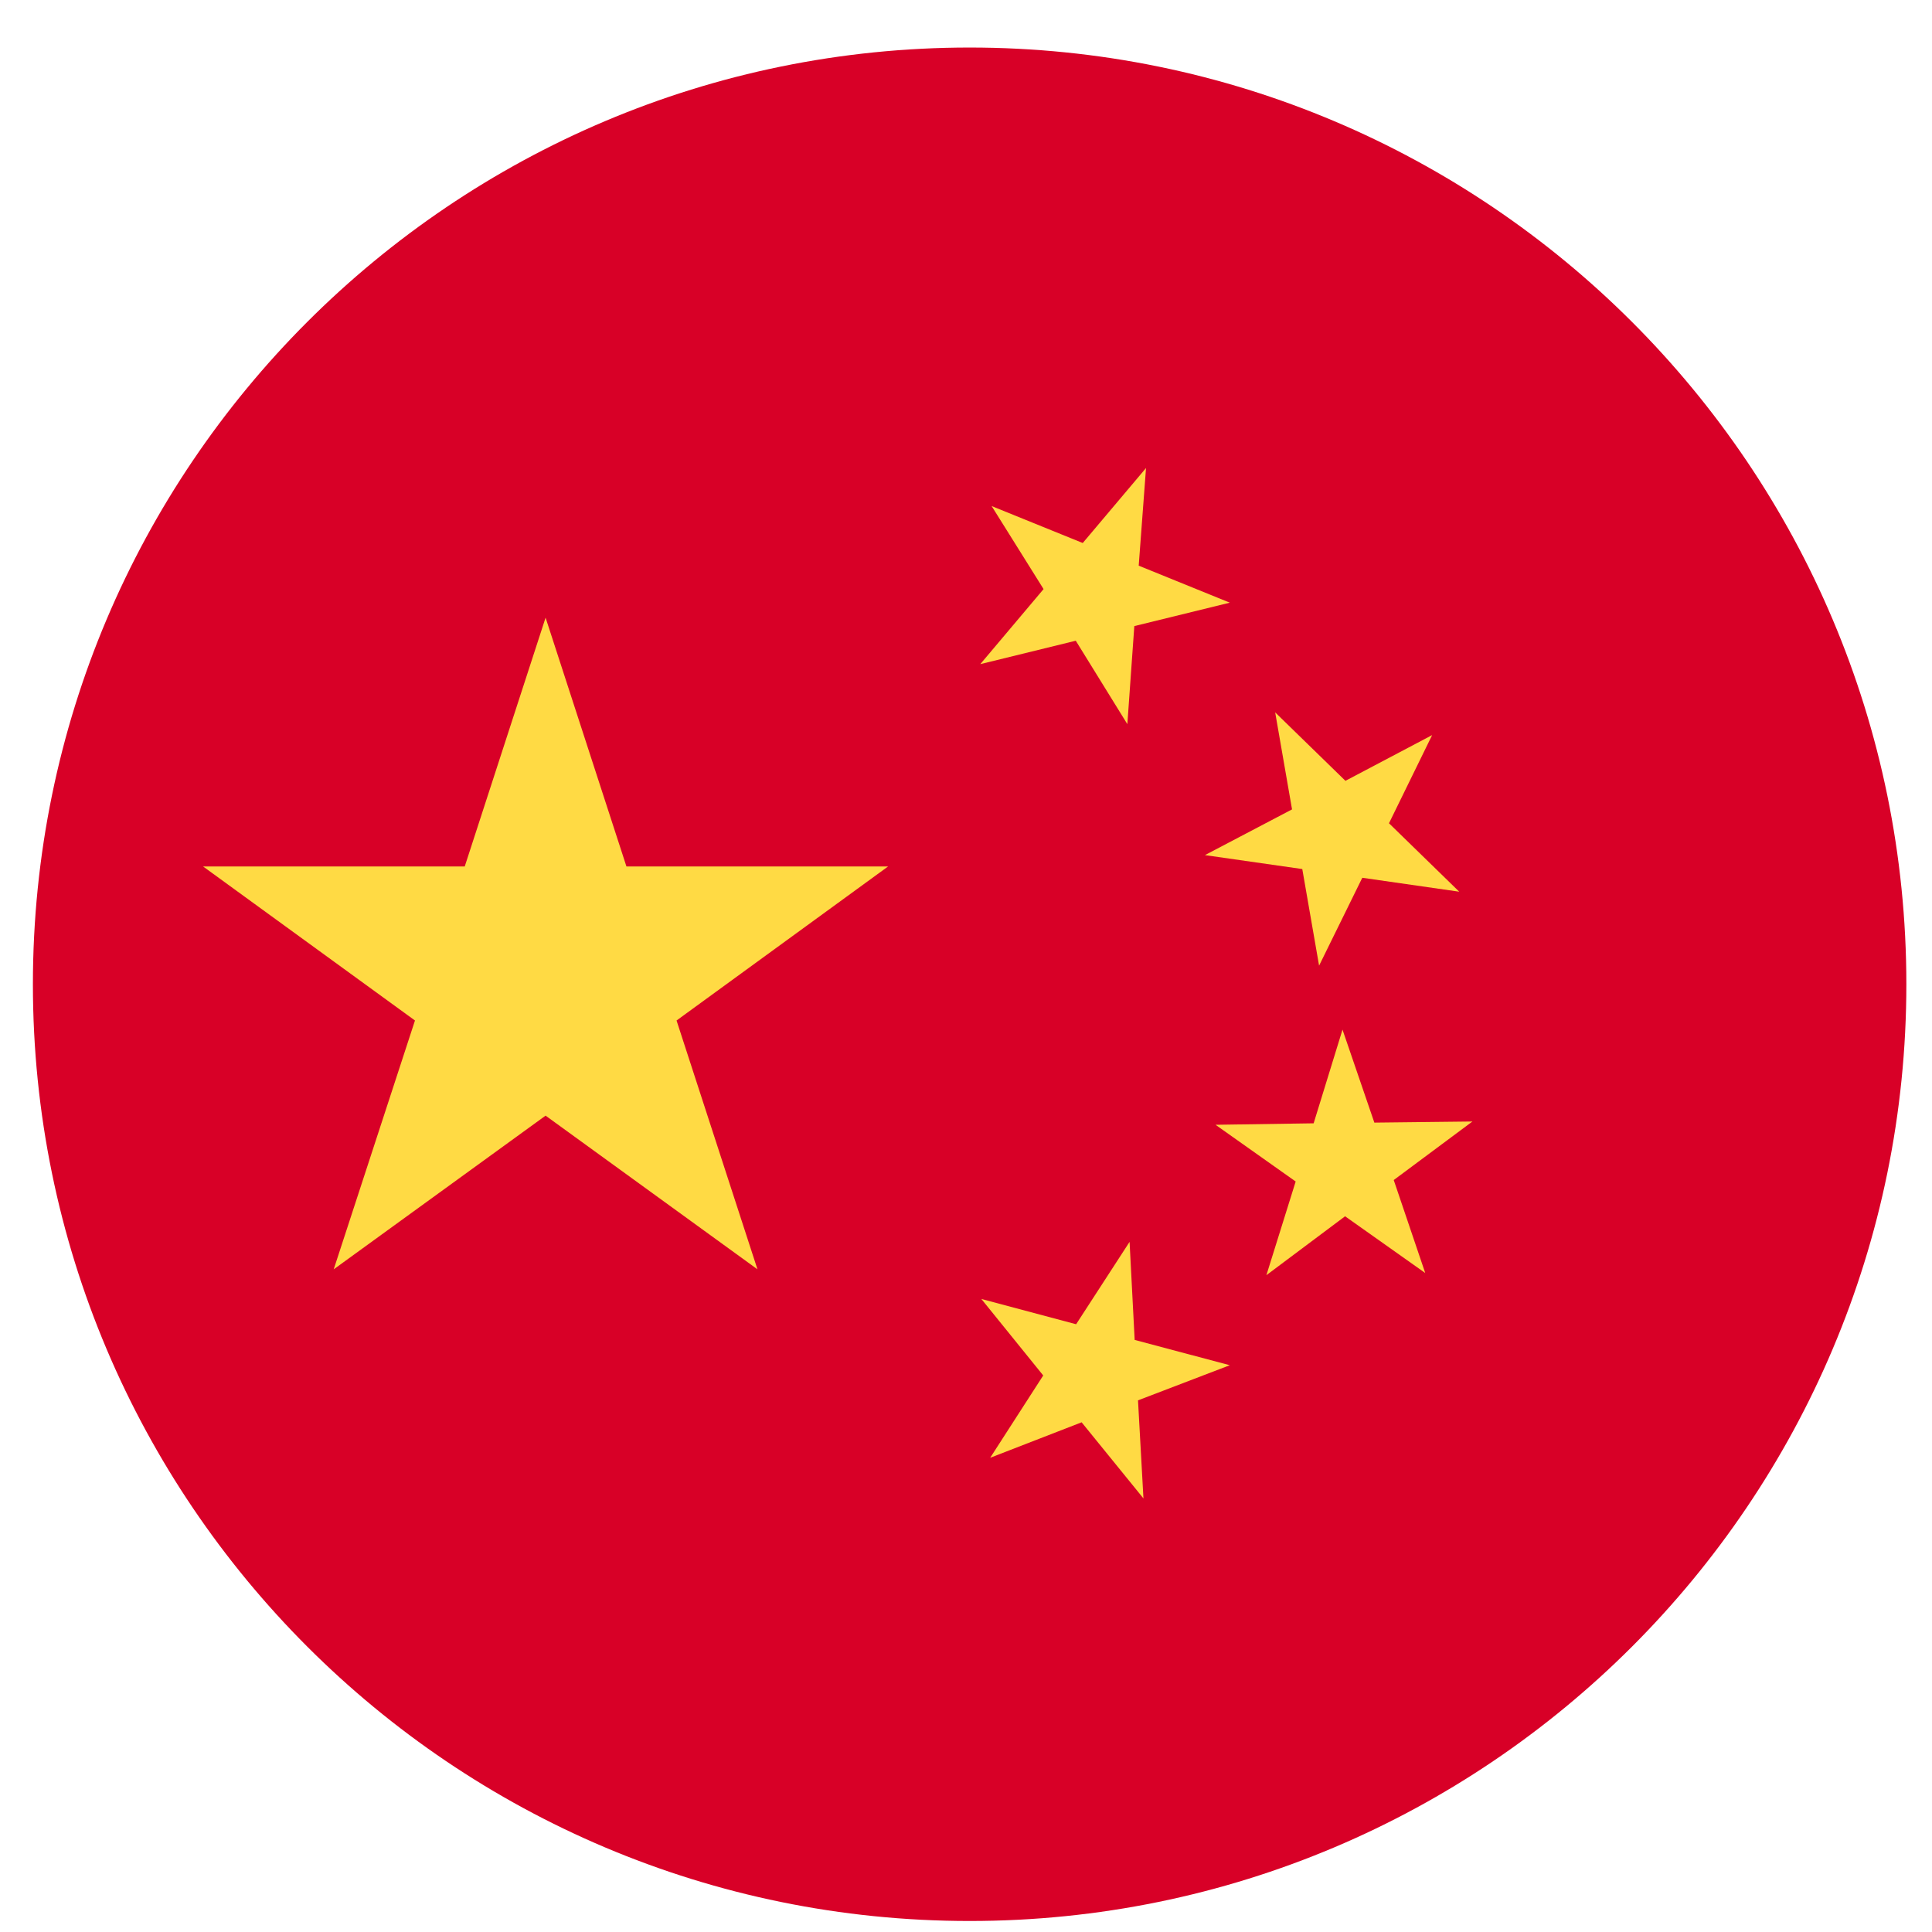
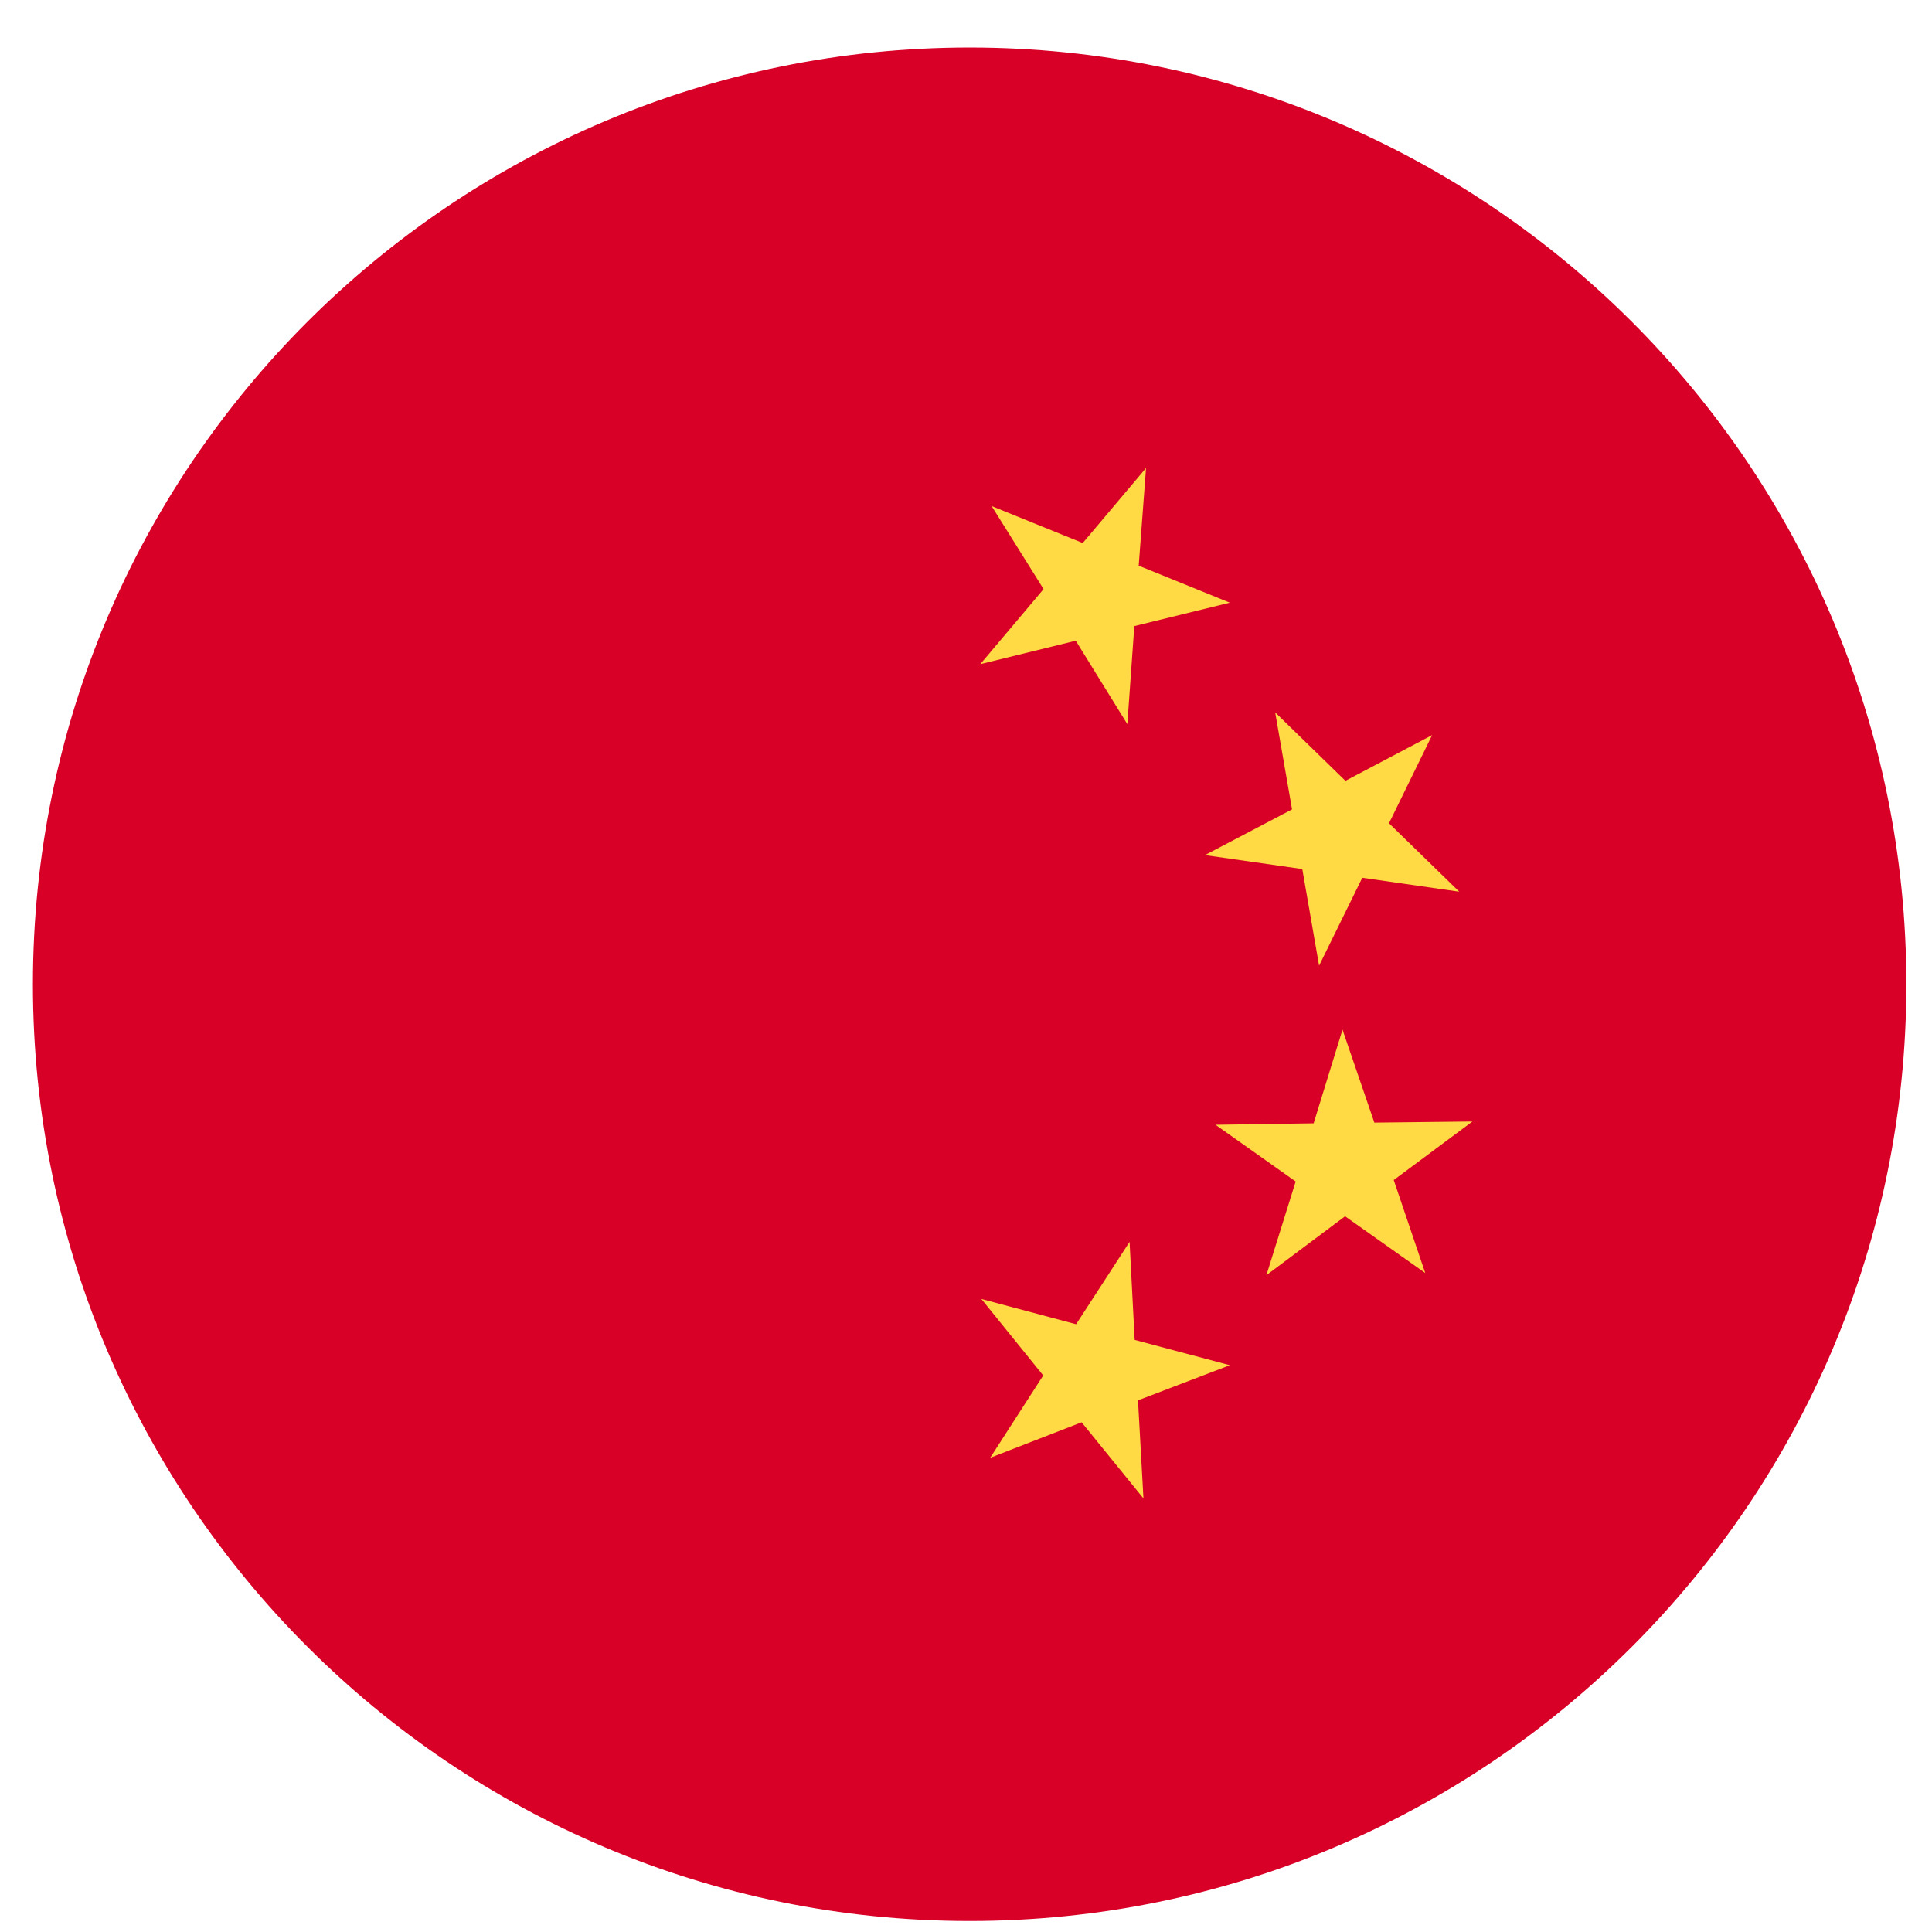
<svg xmlns="http://www.w3.org/2000/svg" width="33" height="33" viewBox="0 0 33 33" fill="none">
  <g clip-path="url(#clip0_296_1009)">
    <path d="M16.562 32.812C25.399 32.812 32.562 25.649 32.562 16.812C32.562 7.976 25.399 0.812 16.562 0.812C7.726 0.812 0.562 7.976 0.562 16.812C0.562 25.649 7.726 32.812 16.562 32.812Z" fill="#D80027" />
-     <path d="M9.319 10.55L10.7 14.8H15.169L11.556 17.431L12.938 21.681L9.319 19.056L5.7 21.681L7.088 17.431L3.469 14.8H7.938L9.319 10.55Z" fill="#FFDA44" />
    <path d="M19.531 25.594L18.475 24.294L16.913 24.9L17.819 23.494L16.762 22.187L18.381 22.619L19.294 21.212L19.381 22.887L21.006 23.319L19.438 23.919L19.531 25.594Z" fill="#FFDA44" />
    <path d="M21.631 21.781L22.131 20.181L20.762 19.212L22.438 19.187L22.931 17.587L23.475 19.175L25.15 19.156L23.806 20.156L24.344 21.744L22.975 20.775L21.631 21.781Z" fill="#FFDA44" />
    <path d="M24.462 12.556L23.725 14.062L24.925 15.231L23.269 14.993L22.531 16.494L22.244 14.844L20.581 14.606L22.069 13.825L21.781 12.168L22.981 13.337L24.462 12.556Z" fill="#FFDA44" />
    <path d="M19.575 7.994L19.45 9.662L21.006 10.294L19.375 10.694L19.256 12.369L18.375 10.944L16.744 11.344L17.825 10.062L16.938 8.644L18.494 9.275L19.575 7.994Z" fill="#FFDA44" />
  </g>
  <defs>
    <clipPath id="clip0_296_1009">
      <rect width="32" height="32" fill="white" transform="translate(0.562 0.812)" />
    </clipPath>
  </defs>
</svg>